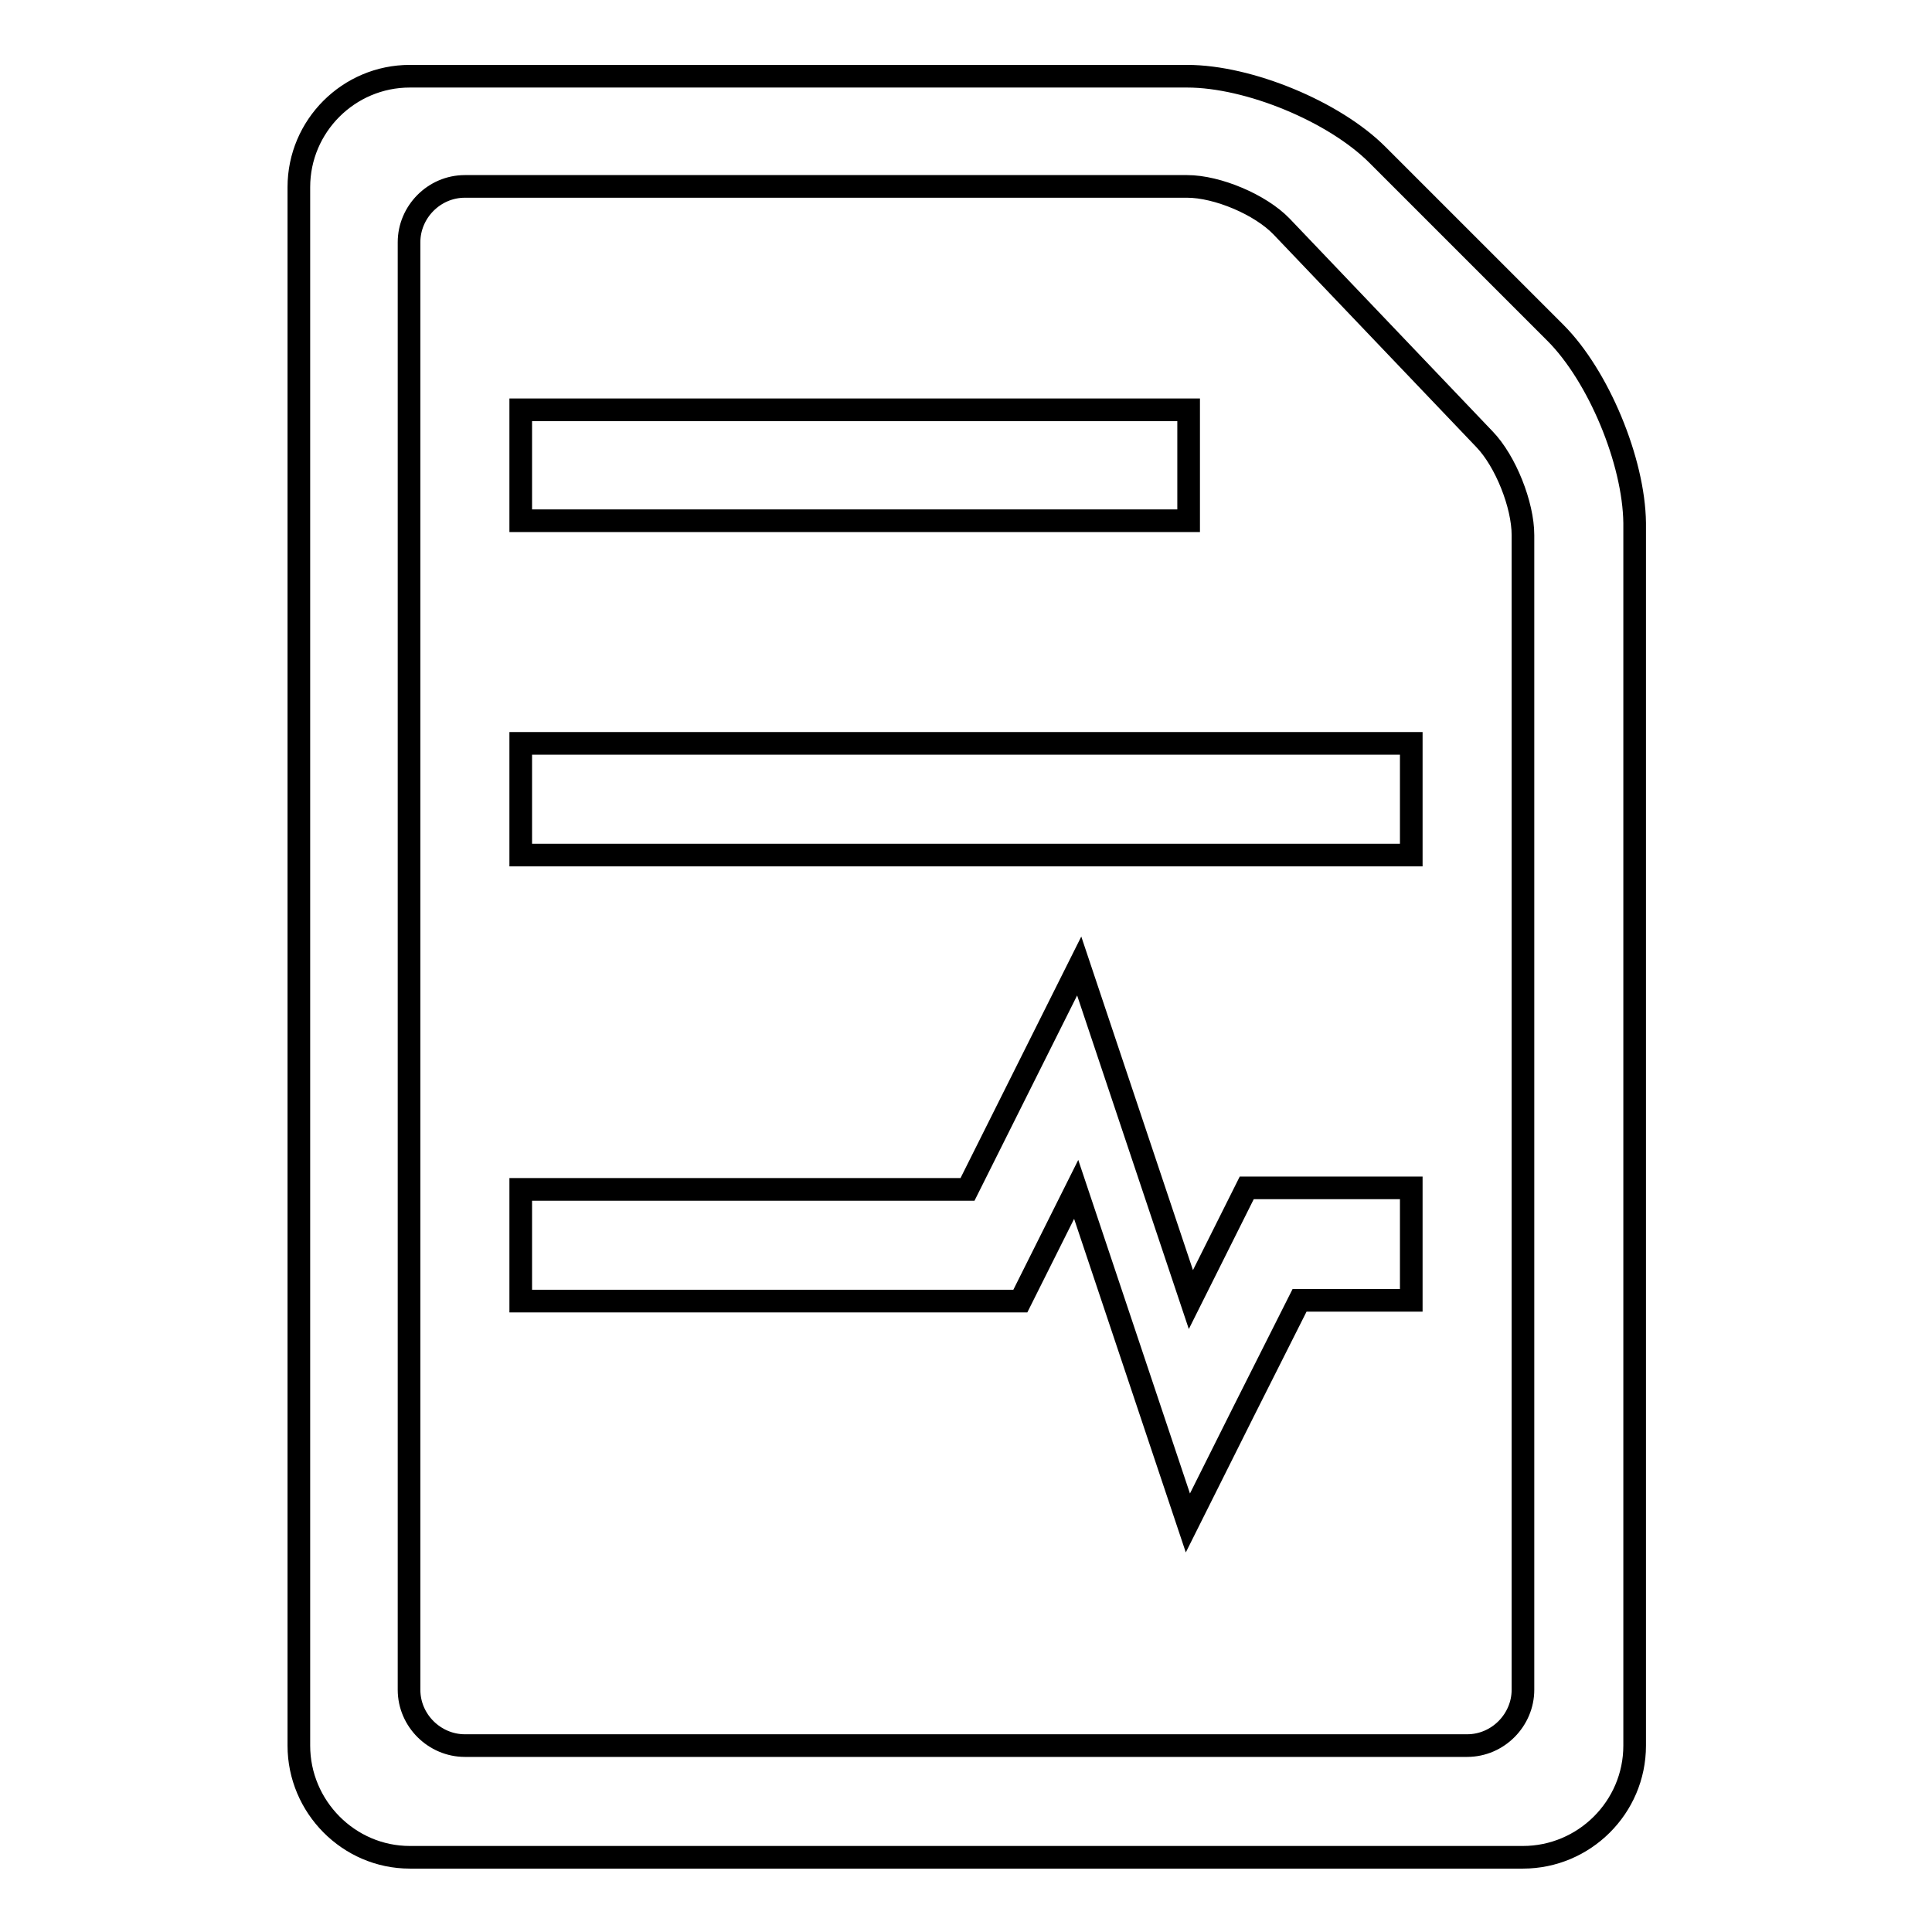
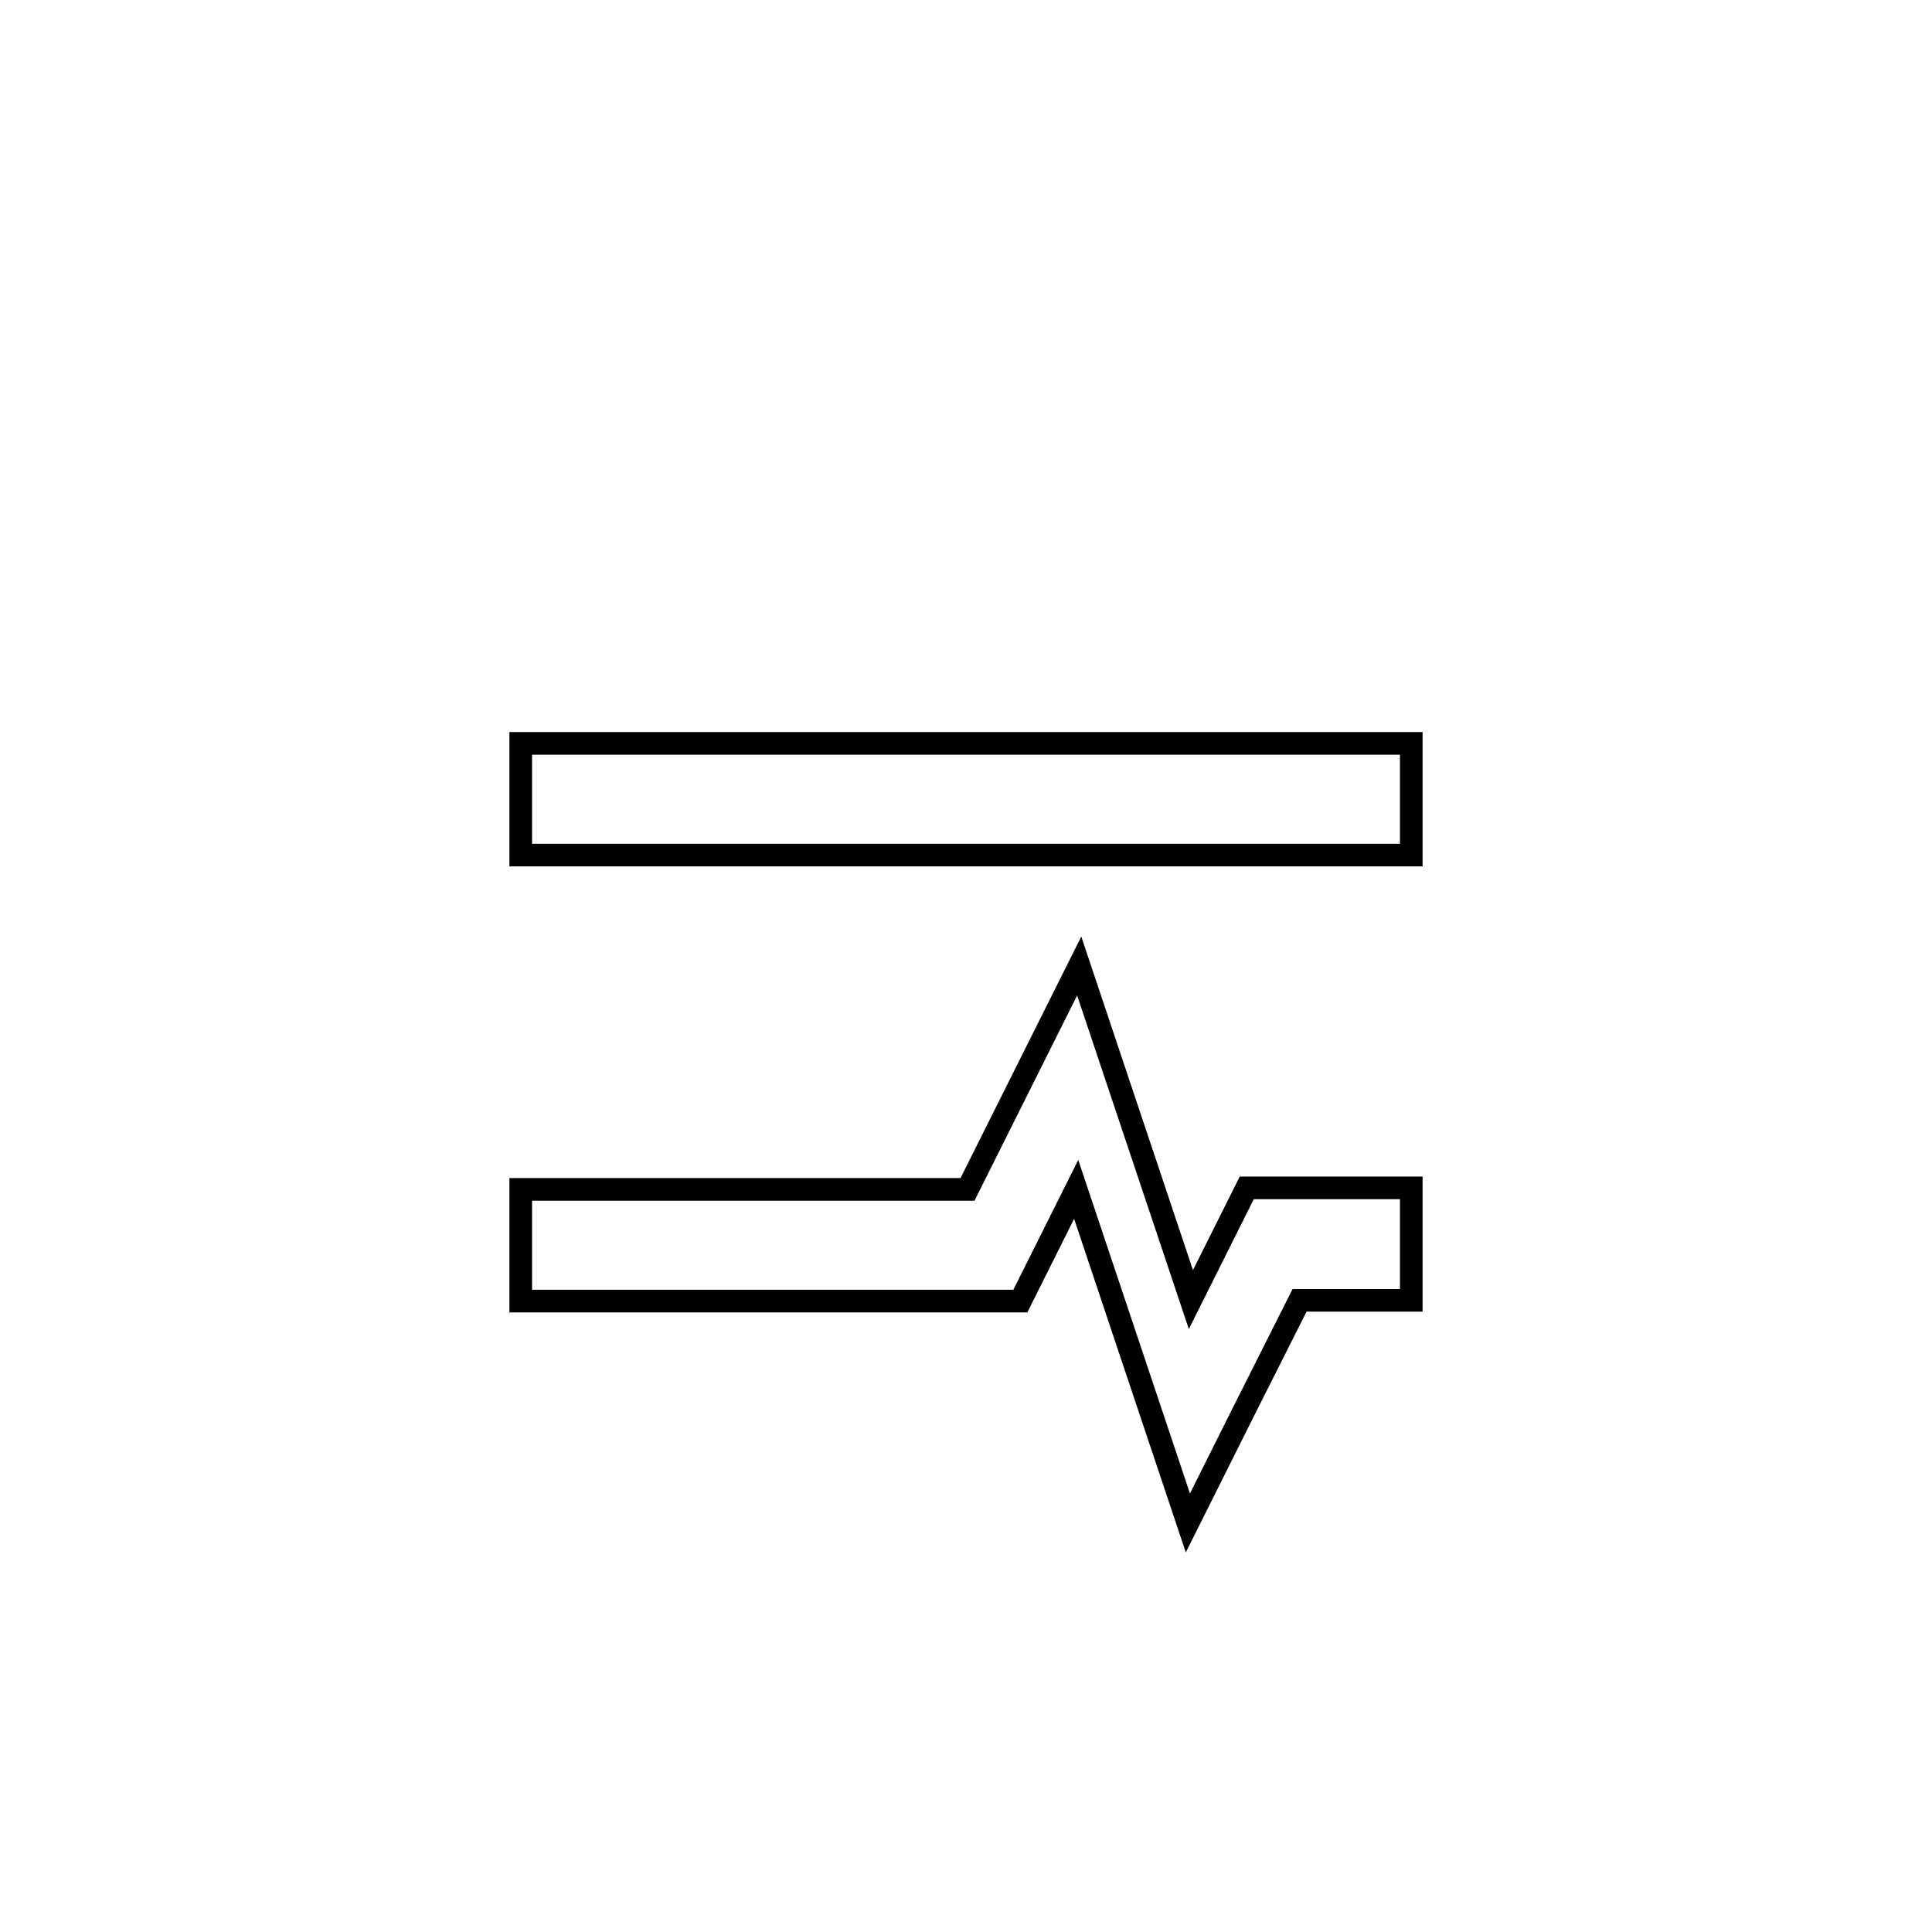
<svg xmlns="http://www.w3.org/2000/svg" version="1.1" x="0px" y="0px" viewBox="0 0 256 256" enable-background="new 0 0 256 256" xml:space="preserve">
  <g>
    <g>
-       <path stroke-width="3" fill-opacity="0" stroke="#000000" d="M206.1,44.1l-23.6-23.6c-5.7-5.7-17-10.4-25.2-10.4h-103c-8.1,0-14.7,6.6-14.7,14.7v206.5c0,8.1,6.6,14.8,14.7,14.8h147.5c8.1,0,14.8-6.6,14.8-14.8v-162C216.5,61.1,211.8,49.8,206.1,44.1z M201.8,223.9c0,4-3.3,7.4-7.4,7.4H61.6c-4,0-7.4-3.3-7.4-7.4V32.1c0-4,3.3-7.4,7.4-7.4h95.7c4,0,9.7,2.4,12.5,5.3l26.9,28.2c2.8,2.9,5.1,8.7,5.1,12.7V223.9z" />
      <path stroke-width="3" fill-opacity="0" stroke="#000000" d="M187,172.3h-14.8l-7.4,14.7l-7.4,14.8l-7.4-22.1l-7.4-22.1l-7.4,14.8H128l0,0h-7.4h-7.4h-7.4h-7.4h-7.4h-7.4h-7.4H69v-14.8h7.4h7.4h7.4h7.4h7.4h7.4h7.4h7.4l0,0l7.4-14.8l7.4-14.8l7.4,22.1l7.4,22.1l7.4-14.8h7.4H187V172.3z" />
-       <path stroke-width="3" fill-opacity="0" stroke="#000000" d="M69,54.3h88.5V69H69V54.3z" />
-       <path stroke-width="3" fill-opacity="0" stroke="#000000" d="M69,98.5h118v14.8H69V98.5z" />
+       <path stroke-width="3" fill-opacity="0" stroke="#000000" d="M69,98.5h118v14.8H69z" />
    </g>
  </g>
</svg>